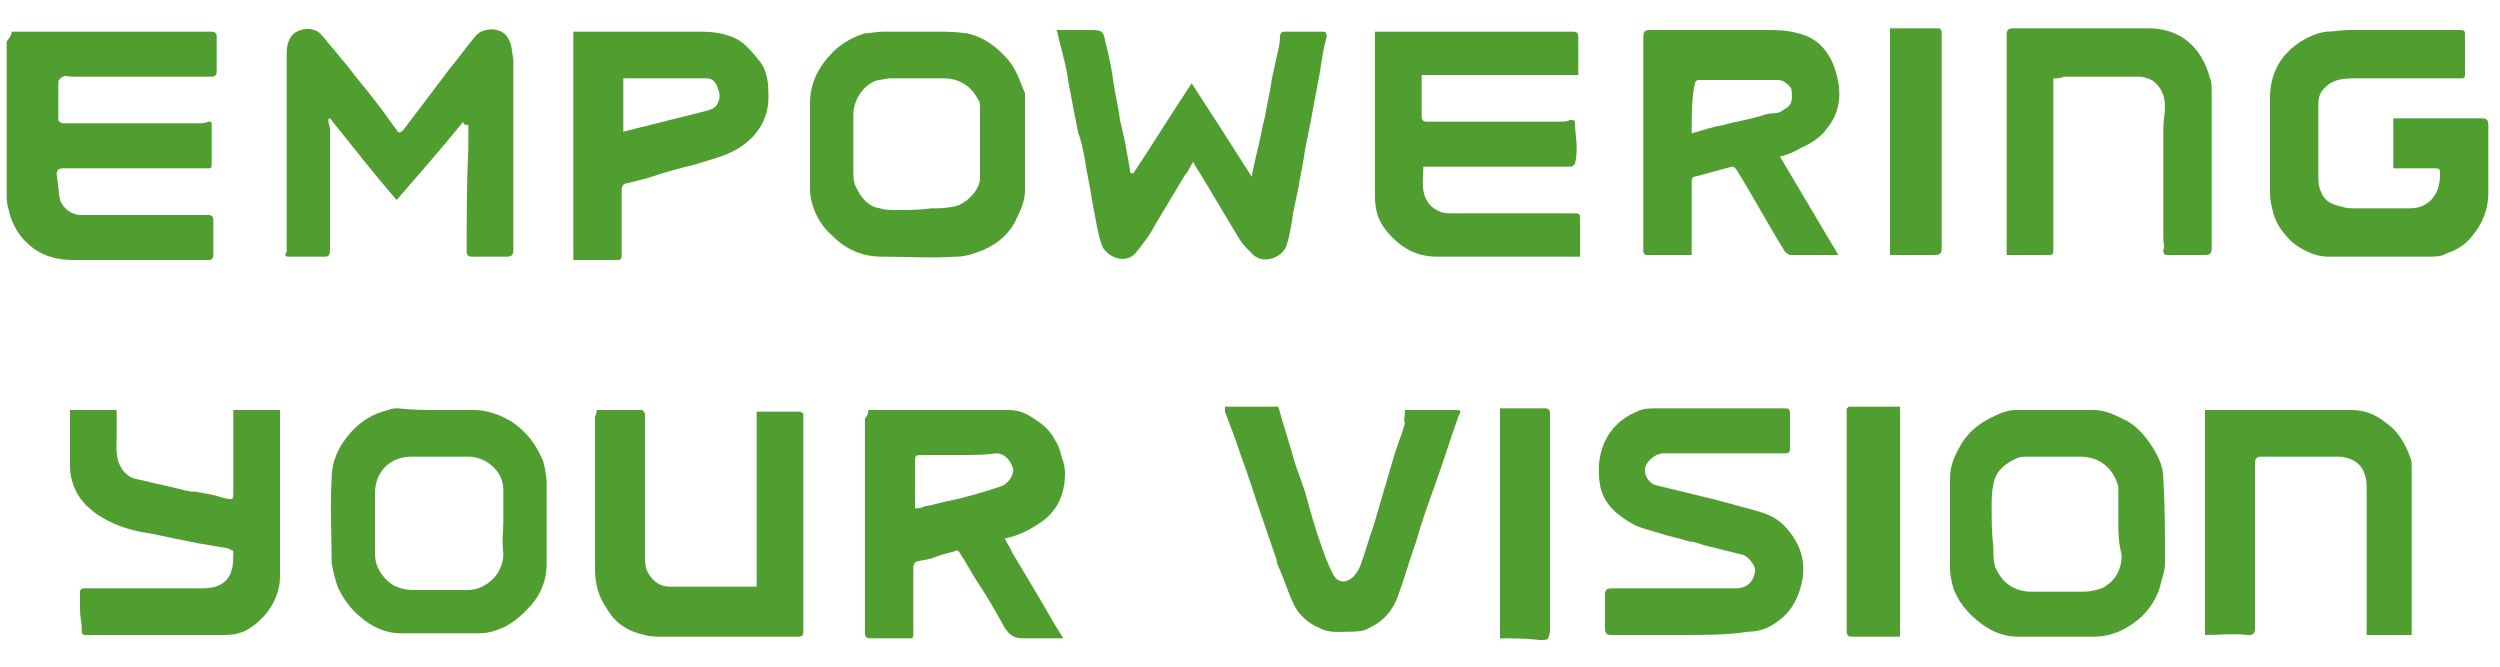
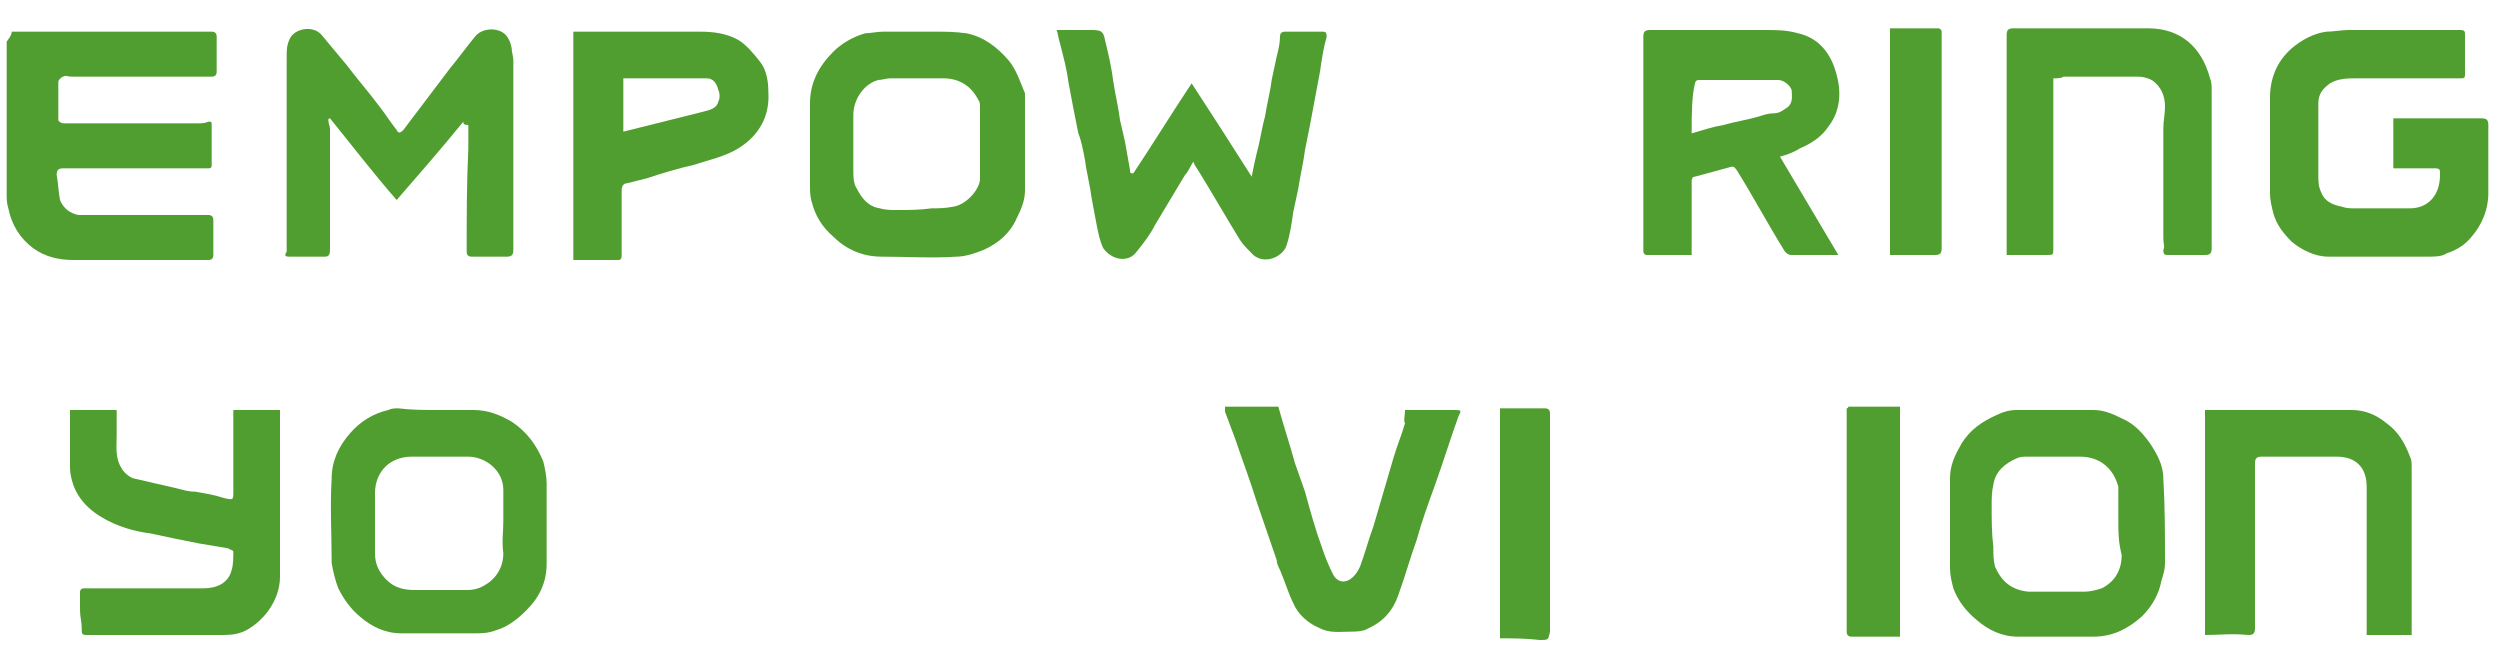
<svg xmlns="http://www.w3.org/2000/svg" version="1.1" id="レイヤー_1" x="0px" y="0px" viewBox="0 0 150 40" style="enable-background:new 0 0 150 40;" xml:space="preserve">
  <style type="text/css">
	.st0{fill:#509E2F;}
</style>
  <g>
    <path class="st0" d="M0.7,1.9c0.2,0,0.3,0,0.4,0c3.6,0,7.3,0,10.9,0c0.2,0,0.5,0,0.7,0c0.2,0,0.3,0.1,0.3,0.3c0,0.7,0,1.4,0,2.1   c0,0.2-0.1,0.3-0.3,0.3c-2.8,0-5.6,0-8.4,0c-0.2,0-0.4-0.1-0.5,0c-0.1,0-0.3,0.2-0.3,0.3c0,0.8,0,1.5,0,2.3c0,0.1,0.2,0.2,0.3,0.2   c2.7,0,5.4,0,8.1,0c0.2,0,0.4,0,0.6-0.1c0.2,0,0.2,0,0.2,0.2c0,0.8,0,1.6,0,2.4c0,0.1,0,0.2-0.2,0.2c-0.1,0-0.2,0-0.3,0   c-2.8,0-5.6,0-8.4,0c-0.3,0-0.4,0.1-0.4,0.4c0.1,0.5,0.1,1,0.2,1.5c0.2,0.5,0.6,0.8,1.1,0.9c0.3,0,0.5,0,0.8,0c2.1,0,4.3,0,6.4,0   c0.2,0,0.4,0,0.6,0c0.2,0,0.3,0.1,0.3,0.3c0,0.7,0,1.4,0,2.1c0,0.2-0.1,0.3-0.3,0.3c-0.2,0-0.5,0-0.7,0c-2.5,0-4.9,0-7.4,0   c-0.9,0-1.7-0.2-2.4-0.7c-0.8-0.6-1.3-1.4-1.5-2.4c-0.1-0.3-0.1-0.6-0.1-0.9c0-3,0-6.1,0-9.1C0.7,2.1,0.7,2,0.7,1.9z" />
-     <path class="st0" d="M82.5,1.9c2.2,0,4.4,0,6.5,0c1.8,0,3.6,0,5.4,0c0.2,0,0.3,0.1,0.3,0.3c0,0.8,0,1.5,0,2.3c-3.1,0-6.3,0-9.4,0   c0,0.1,0,0.1,0,0.2c0,0.8,0,1.5,0,2.3c0,0.2,0.1,0.3,0.3,0.3c2.7,0,5.4,0,8,0c0.2,0,0.4,0,0.6-0.1c0.2,0,0.3,0,0.3,0.2   c0,0.5,0.1,1,0.1,1.4c0,0.3,0,0.6-0.1,1c0,0.1-0.1,0.1-0.2,0.2c-0.1,0-0.1,0-0.2,0c-2.8,0-5.6,0-8.3,0c-0.1,0-0.3,0-0.4,0   c0,0.8-0.2,1.6,0.4,2.3c0.3,0.3,0.7,0.5,1.1,0.5c1,0,2,0,3,0c1.5,0,3.1,0,4.6,0c0.3,0,0.3,0.1,0.3,0.3c0,0.7,0,1.5,0,2.3   c-0.1,0-0.2,0-0.4,0c-2.7,0-5.5,0-8.2,0c-1.4,0-2.4-0.7-3.2-1.8c-0.4-0.6-0.5-1.2-0.5-1.8c0-3.1,0-6.2,0-9.3   C82.5,2.3,82.5,2.1,82.5,1.9z" />
    <path class="st0" d="M143.6,10.1c0-1,0-2,0-3c0.1,0,0.2,0,0.3,0c1.7,0,3.3,0,5,0c0.3,0,0.4,0.1,0.4,0.4c0,1.4,0,2.7,0,4.1   c0,1-0.4,1.9-1,2.6c-0.4,0.5-0.9,0.8-1.5,1c-0.3,0.2-0.7,0.2-1.1,0.2c-2,0-4,0-6,0c-0.8,0-1.6-0.4-2.2-0.9c-0.5-0.5-0.9-1-1.1-1.7   c-0.1-0.4-0.2-0.8-0.2-1.2c0-1.9,0-3.8,0-5.7c0-1.2,0.4-2.2,1.3-3c0.6-0.5,1.3-0.9,2.1-1c0.4,0,0.9-0.1,1.3-0.1c2.2,0,4.5,0,6.7,0   c0.3,0,0.3,0.1,0.3,0.3c0,0.8,0,1.6,0,2.3c0,0.2,0,0.3-0.2,0.3c-2.1,0-4.2,0-6.3,0c-0.5,0-1.1,0-1.6,0.3c-0.4,0.3-0.7,0.6-0.7,1.2   c0,1.4,0,2.9,0,4.3c0,0.4,0,0.7,0.2,1.1c0.2,0.5,0.7,0.7,1.2,0.8c0.3,0.1,0.5,0.1,0.8,0.1c1.1,0,2.2,0,3.3,0c1.1,0,1.8-0.8,1.8-2   c0,0,0-0.1,0-0.1c0-0.2,0-0.3-0.3-0.3C145.3,10.1,144.5,10.1,143.6,10.1C143.7,10.1,143.7,10.1,143.6,10.1z" />
    <path class="st0" d="M27.8,7.3c-1.3,1.6-2.7,3.2-4,4.7c-1.4-1.6-2.7-3.3-4-4.9c0,0-0.1,0-0.1,0.1c0,0.2,0.1,0.4,0.1,0.5   c0,2.4,0,4.8,0,7.3c0,0.3-0.1,0.4-0.3,0.4c-0.7,0-1.4,0-2.1,0c-0.2,0-0.4,0-0.2-0.3c0-0.1,0-0.2,0-0.3c0-3.8,0-7.6,0-11.4   c0-0.4,0-0.7,0.2-1.1c0.3-0.6,1.4-0.8,1.9-0.2c0.5,0.6,1,1.2,1.5,1.8c0.6,0.8,1.3,1.6,1.9,2.4c0.4,0.5,0.7,1,1.1,1.5   c0.1,0.2,0.2,0.2,0.4,0c0.9-1.2,1.9-2.5,2.8-3.7c0.5-0.6,1-1.3,1.5-1.9c0.3-0.4,0.9-0.5,1.3-0.4c0.5,0.1,0.8,0.5,0.9,1.1   c0,0.2,0.1,0.5,0.1,0.7c0,3.8,0,7.6,0,11.4c0,0.3-0.1,0.4-0.4,0.4c-0.7,0-1.4,0-2.1,0c-0.2,0-0.3-0.1-0.3-0.3c0-2.1,0-4.1,0.1-6.2   c0-0.5,0-0.9,0-1.4C27.8,7.5,27.8,7.4,27.8,7.3z" />
    <path class="st0" d="M75.1,10.6c0.1-0.5,0.2-1,0.3-1.4c0.2-0.7,0.3-1.5,0.5-2.2c0.1-0.7,0.3-1.4,0.4-2.2c0.1-0.5,0.2-0.9,0.3-1.4   c0.1-0.4,0.2-0.8,0.2-1.2c0-0.2,0.1-0.3,0.3-0.3c0.7,0,1.5,0,2.2,0c0.2,0,0.3,0,0.3,0.3c-0.2,0.7-0.3,1.4-0.4,2.1   c-0.2,1.1-0.4,2.1-0.6,3.2c-0.1,0.5-0.2,1-0.3,1.5c-0.1,0.8-0.3,1.6-0.4,2.3c-0.1,0.5-0.2,0.9-0.3,1.4c-0.1,0.7-0.2,1.4-0.4,2   c-0.2,0.7-1.3,1.2-2,0.6c-0.3-0.3-0.6-0.6-0.8-0.9c-0.8-1.3-1.6-2.7-2.4-4c-0.1-0.2-0.3-0.4-0.4-0.7c-0.2,0.3-0.3,0.6-0.5,0.8   c-0.6,1-1.2,2-1.8,3c-0.3,0.6-0.7,1.1-1.1,1.6c-0.5,0.7-1.5,0.5-2-0.2c-0.2-0.4-0.3-0.9-0.4-1.4c-0.1-0.5-0.2-1.1-0.3-1.6   c-0.1-0.8-0.3-1.5-0.4-2.3c-0.1-0.5-0.2-1.1-0.4-1.6c-0.2-1-0.4-2-0.6-3.1c-0.1-0.8-0.3-1.5-0.5-2.3c-0.1-0.3-0.1-0.5-0.2-0.8   c0.7,0,1.4,0,2,0c0,0,0.1,0,0.1,0c0.6,0,0.7,0.1,0.8,0.6c0.2,0.8,0.4,1.7,0.5,2.5c0.1,0.7,0.3,1.5,0.4,2.3c0.1,0.4,0.2,0.9,0.3,1.3   c0.1,0.6,0.2,1.1,0.3,1.7c0,0.1,0,0.2,0.1,0.2c0,0,0.1,0,0.1,0c1.2-1.8,2.3-3.6,3.5-5.4C72.8,7,73.9,8.7,75.1,10.6z" />
-     <path class="st0" d="M52.1,24.6c0.2,0,0.3,0,0.4,0c2.7,0,5.3,0,8,0c0.6,0,1.1,0.2,1.5,0.5c0.5,0.3,1,0.7,1.3,1.3   c0.2,0.3,0.3,0.6,0.4,1c0.1,0.3,0.2,0.6,0.2,1c0,1.3-0.5,2.4-1.7,3.1c-0.6,0.4-1.3,0.7-1.9,0.8c0.1,0.3,0.3,0.5,0.4,0.8   c0.9,1.5,1.8,3,2.6,4.4c0.2,0.3,0.3,0.5,0.5,0.8c-0.8,0-1.6,0-2.4,0c-0.6,0-0.8-0.2-1.1-0.6c-0.5-0.9-1-1.8-1.6-2.7   c-0.4-0.6-0.7-1.2-1.1-1.8c-0.1-0.2-0.2-0.2-0.4-0.1c-0.4,0.1-0.8,0.2-1.3,0.4c-0.3,0.1-0.6,0.1-0.9,0.2c-0.1,0-0.2,0.2-0.2,0.3   c0,1.4,0,2.7,0,4.1c0,0.2-0.1,0.2-0.2,0.2c-0.8,0-1.6,0-2.4,0c-0.2,0-0.3-0.1-0.3-0.3c0-0.1,0-0.1,0-0.2c0-4.2,0-8.4,0-12.7   C52.1,24.9,52.1,24.7,52.1,24.6z M57.6,27.3c-0.7,0-1.4,0-2.2,0c-0.5,0-0.5,0-0.5,0.5c0,0,0,0.1,0,0.1c0,0.7,0,1.4,0,2.1   c0,0.2,0,0.4,0,0.5c0.2,0,0.4,0,0.5-0.1c0.6-0.1,1.2-0.3,1.8-0.4c0.9-0.2,1.9-0.5,2.8-0.8c0.4-0.1,0.8-0.6,0.8-1   c-0.1-0.5-0.5-1-1-1C59.1,27.3,58.4,27.3,57.6,27.3z" />
    <path class="st0" d="M106.8,9.4c1.2,2,2.3,3.9,3.5,5.9c-0.1,0-0.2,0-0.3,0c-0.8,0-1.7,0-2.5,0c-0.2,0-0.3-0.1-0.4-0.2   c-1-1.6-1.9-3.3-2.9-4.9c-0.1-0.1-0.1-0.2-0.3-0.2c-0.4,0.1-0.7,0.2-1.1,0.3c-0.4,0.1-0.7,0.2-1.1,0.3c-0.2,0-0.2,0.2-0.2,0.3   c0,1.3,0,2.7,0,4c0,0.1,0,0.2,0,0.4c-0.9,0-1.8,0-2.7,0c-0.1,0-0.2-0.1-0.2-0.2c0-0.3,0-0.5,0-0.8c0-4,0-8.1,0-12.1   c0-0.3,0.1-0.4,0.4-0.4c2.3,0,4.6,0,6.9,0c0.7,0,1.3,0,2,0.2c1.3,0.3,2,1.3,2.3,2.5c0.3,1.1,0.2,2.2-0.5,3.1c-0.4,0.6-1,1-1.7,1.3   C107.7,9.1,107.2,9.3,106.8,9.4z M101.5,8c0.7-0.2,1.3-0.4,1.9-0.5c0.7-0.2,1.4-0.3,2.1-0.5c0.3-0.1,0.6-0.2,0.9-0.2   c0.4,0,0.6-0.2,0.9-0.4c0.3-0.3,0.2-0.7,0.2-1c-0.1-0.3-0.5-0.6-0.8-0.6c-0.9,0-1.8,0-2.7,0c-0.7,0-1.4,0-2.1,0   c-0.1,0-0.2,0.1-0.2,0.2C101.5,5.8,101.5,6.9,101.5,8z" />
    <path class="st0" d="M61.5,8.7c0,0.9,0,1.8,0,2.7c0,0.6-0.2,1.1-0.5,1.7c-0.4,0.9-1.1,1.5-2,1.9c-0.5,0.2-1.1,0.4-1.6,0.4   c-1.5,0.1-3,0-4.5,0c-1.1,0-2.1-0.4-2.9-1.2c-0.7-0.6-1.1-1.3-1.3-2.1c-0.1-0.3-0.1-0.7-0.1-1c0-1.6,0-3.3,0-4.9   C48.6,5,49.1,4,50,3.1c0.5-0.5,1.2-0.9,1.9-1.1C52.2,2,52.6,1.9,53,1.9c1,0,2,0,3,0c0.7,0,1.3,0,2,0.1c1,0.2,1.8,0.8,2.5,1.6   c0.5,0.6,0.7,1.3,1,2c0,0.1,0,0.2,0,0.3C61.5,6.8,61.5,7.7,61.5,8.7z M58.8,8.5c0-0.7,0-1.4,0-2.1c0-0.1,0-0.3-0.1-0.4   c-0.4-0.8-1.1-1.3-2.1-1.3c-1.1,0-2.1,0-3.2,0c-0.2,0-0.5,0.1-0.7,0.1c-0.8,0.2-1.5,1.1-1.5,2.1c0,1.1,0,2.2,0,3.3   c0,0.4,0,0.8,0.2,1.1c0.3,0.6,0.7,1.1,1.4,1.2c0.3,0.1,0.7,0.1,1,0.1c0.7,0,1.4,0,2.1-0.1c0.4,0,0.8,0,1.3-0.1   c0.7-0.1,1.5-0.9,1.6-1.6C58.8,10.1,58.8,9.3,58.8,8.5z" />
    <path class="st0" d="M26.3,24.6c0.7,0,1.4,0,2.1,0c0.9,0,1.6,0.3,2.3,0.7c0.9,0.6,1.5,1.4,1.9,2.4c0.1,0.4,0.2,0.9,0.2,1.3   c0,1.6,0,3.2,0,4.8c0,1.1-0.4,2-1.2,2.8c-0.5,0.5-1.1,1-1.8,1.2c-0.5,0.2-0.9,0.2-1.4,0.2c-1.4,0-2.9,0-4.3,0c-1,0-1.8-0.4-2.5-1   c-0.6-0.5-1-1.1-1.3-1.7c-0.2-0.5-0.3-1-0.4-1.5c0-1.7-0.1-3.4,0-5.1c0-1,0.4-1.9,1.1-2.7c0.6-0.7,1.4-1.2,2.3-1.4   c0.2-0.1,0.4-0.1,0.6-0.1C24.7,24.6,25.5,24.6,26.3,24.6z M30.2,31.3c0-0.6,0-1.3,0-1.9c0-1.2-1.1-2-2.1-2c-1.1,0-2.3,0-3.4,0   c-1.3,0-2.2,0.9-2.2,2.2c0,1.2,0,2.4,0,3.6c0,0.6,0.2,1.1,0.7,1.6c0.5,0.5,1.1,0.6,1.7,0.6c1.1,0,2.1,0,3.2,0c0.3,0,0.7-0.1,1-0.3   c0.7-0.4,1.1-1.1,1.1-1.9C30.1,32.5,30.2,31.9,30.2,31.3z" />
    <path class="st0" d="M123.3,24.6c0.8,0,1.5,0,2.3,0c0.6,0,1.1,0.2,1.7,0.5c0.7,0.3,1.2,0.8,1.7,1.5c0.4,0.6,0.8,1.3,0.8,2.1   c0.1,1.7,0.1,3.4,0.1,5.1c0,0.5-0.2,0.9-0.3,1.4c-0.2,0.7-0.6,1.3-1.1,1.8c-0.8,0.7-1.7,1.2-2.9,1.2c-1.5,0-3,0-4.5,0   c-1,0-1.8-0.4-2.5-1c-0.6-0.5-1.1-1.1-1.4-1.9c-0.1-0.4-0.2-0.8-0.2-1.2c0-1.8,0-3.6,0-5.4c0-0.8,0.3-1.4,0.7-2.1   c0.5-0.8,1.2-1.3,2.1-1.7c0.4-0.2,0.8-0.3,1.2-0.3C121.6,24.6,122.5,24.6,123.3,24.6z M127.1,31.3c0-0.6,0-1.2,0-1.8   c0-0.1,0-0.2,0-0.3c-0.3-1.1-1.1-1.8-2.3-1.8c-1,0-2.1,0-3.1,0c-0.3,0-0.5,0-0.7,0.1c-0.7,0.3-1.3,0.8-1.4,1.6   c-0.1,0.4-0.1,0.8-0.1,1.3c0,0.8,0,1.6,0.1,2.4c0,0.4,0,0.8,0.1,1.2c0.4,0.9,1,1.4,2,1.5c1.1,0,2.3,0,3.4,0c0.3,0,0.7-0.1,1-0.2   c0.8-0.4,1.2-1.1,1.2-2C127.1,32.5,127.1,31.9,127.1,31.3z" />
-     <path class="st0" d="M100.9,38.1c-1.4,0-2.8,0-4.2,0c-0.3,0-0.4-0.1-0.4-0.4c0-0.7,0-1.3,0-2c0-0.3,0.1-0.4,0.4-0.4   c2.5,0,5,0,7.5,0c0.5,0,1-0.3,1.1-1c0.1-0.3-0.4-0.9-0.7-1c-0.8-0.2-1.6-0.4-2.4-0.6c-0.3-0.1-0.5-0.2-0.8-0.2   c-0.6-0.2-1.2-0.3-1.8-0.5c-0.6-0.2-1.2-0.3-1.7-0.6c-0.9-0.5-1.7-1.2-1.9-2.3c-0.3-1.8,0.3-3.6,2.2-4.4c0.4-0.2,0.8-0.2,1.2-0.2   c2.5,0,5,0,7.5,0c0.5,0,0.5,0,0.5,0.5c0,0.6,0,1.3,0,1.9c0,0.3-0.1,0.3-0.4,0.3c-2.4,0-4.8,0-7.2,0c-0.5,0-1.2,0.6-1.1,1.1   c0,0.3,0.3,0.7,0.6,0.8c1.2,0.3,2.5,0.6,3.7,0.9c0.7,0.2,1.5,0.4,2.2,0.6c0.8,0.2,1.5,0.5,2,1.1c0.8,0.9,1.2,2,0.9,3.3   c-0.2,0.8-0.5,1.5-1.2,2.1c-0.6,0.5-1.2,0.8-2,0.8C103.7,38.1,102.3,38.1,100.9,38.1z" />
    <path class="st0" d="M4.2,24.6c0.9,0,1.9,0,2.8,0c0,0.5,0,1,0,1.5c0,0.7-0.1,1.4,0.3,2c0.1,0.2,0.4,0.5,0.7,0.6   c0.9,0.2,1.7,0.4,2.6,0.6c0.4,0.1,0.7,0.2,1.1,0.2c0.6,0.1,1.2,0.2,1.8,0.4c0.5,0.1,0.5,0.1,0.5-0.4c0-1.5,0-3.1,0-4.6   c0-0.1,0-0.2,0-0.3c0.9,0,1.9,0,2.8,0c0,0.1,0,0.3,0,0.4c0,3.2,0,6.4,0,9.6c0,1.5-1.1,2.8-2.2,3.3c-0.5,0.2-0.9,0.2-1.4,0.2   c-2.6,0-5.3,0-7.9,0c-0.4,0-0.4,0-0.4-0.5c0-0.3-0.1-0.6-0.1-1c0-0.4,0-0.7,0-1.1c0-0.1,0.1-0.2,0.2-0.2c0.4,0,0.9,0,1.3,0   c2,0,3.9,0,5.9,0c0.8,0,1.5-0.3,1.7-1.1c0.1-0.3,0.1-0.8,0.1-1.1c0-0.1-0.2-0.1-0.3-0.2c-0.6-0.1-1.2-0.2-1.8-0.3   C10.9,32.4,9.9,32.2,9,32c-0.8-0.1-1.5-0.3-2.2-0.6c-1.1-0.5-2-1.2-2.4-2.3c-0.1-0.3-0.2-0.7-0.2-1C4.2,27,4.2,25.8,4.2,24.6z" />
-     <path class="st0" d="M35.8,24.6c0.9,0,1.8,0,2.7,0c0.1,0,0.1,0.1,0.2,0.2c0,0.1,0,0.1,0,0.2c0,2.8,0,5.5,0,8.3c0,0.4,0,0.8,0.2,1.1   c0.3,0.5,0.7,0.8,1.3,0.8c1.7,0,3.5,0,5.2,0c0-3.5,0-7,0-10.5c0.1,0,0.2,0,0.3,0c0.8,0,1.6,0,2.3,0c0.1,0,0.1,0.1,0.2,0.1   c0,0.1,0,0.2,0,0.3c0,4.2,0,8.4,0,12.6c0,0.5,0,0.5-0.5,0.5c-2.7,0-5.3,0-8,0c-0.3,0-0.7,0-1-0.1c-1-0.2-1.8-0.7-2.3-1.6   c-0.5-0.7-0.7-1.5-0.7-2.4c0-3,0-6.1,0-9.1C35.8,24.8,35.8,24.7,35.8,24.6z" />
    <path class="st0" d="M123.2,4.7c0,0.2,0,0.3,0,0.5c0,3.2,0,6.4,0,9.5c0,0.1,0,0.1,0,0.2c0,0.4,0,0.4-0.4,0.4c-0.8,0-1.6,0-2.4,0   c0-0.1,0-0.2,0-0.4c0-4.3,0-8.5,0-12.8c0-0.3,0.1-0.4,0.4-0.4c2.7,0,5.4,0,8.1,0c1.9,0,3.2,1.1,3.7,3c0.1,0.2,0.1,0.5,0.1,0.7   c0,3.2,0,6.3,0,9.5c0,0.3-0.1,0.4-0.4,0.4c-0.7,0-1.5,0-2.2,0c-0.2,0-0.3,0-0.3-0.3c0.1-0.2,0-0.4,0-0.7c0-2.2,0-4.4,0-6.6   c0-0.4,0.1-0.9,0.1-1.3c0-0.6-0.2-1.2-0.8-1.6c-0.2-0.1-0.5-0.2-0.8-0.2c-1.5,0-3,0-4.5,0C123.7,4.7,123.4,4.7,123.2,4.7z" />
    <path class="st0" d="M132.3,38.1c0-4.5,0-9,0-13.5c0.1,0,0.2,0,0.4,0c2.8,0,5.6,0,8.4,0c0.8,0,1.5,0.3,2.1,0.8   c0.7,0.5,1.1,1.2,1.4,2c0.1,0.2,0.1,0.4,0.1,0.6c0,3.3,0,6.6,0,9.8c0,0.1,0,0.2,0,0.3c-0.9,0-1.8,0-2.7,0c0-0.1,0-0.2,0-0.4   c0-2.8,0-5.6,0-8.5c0-1.1-0.6-1.8-1.8-1.8c-1.5,0-3,0-4.5,0c-0.3,0-0.4,0.1-0.4,0.4c0,3.3,0,6.6,0,9.9c0,0.3-0.1,0.4-0.4,0.4   C133.9,38,133.2,38.1,132.3,38.1z" />
    <path class="st0" d="M34.4,1.9c0.1,0,0.2,0,0.3,0c2.4,0,4.8,0,7.3,0c0.8,0,1.6,0.1,2.3,0.5c0.5,0.3,0.9,0.8,1.3,1.3   c0.4,0.5,0.5,1.2,0.5,1.8c0.1,1.4-0.5,2.6-1.8,3.4c-0.8,0.5-1.8,0.7-2.7,1c-0.9,0.2-1.9,0.5-2.8,0.8c-0.4,0.1-0.8,0.2-1.2,0.3   c-0.2,0-0.3,0.2-0.3,0.4c0,1.3,0,2.6,0,3.9c0,0.3-0.1,0.3-0.3,0.3c-0.9,0-1.7,0-2.6,0C34.4,10.9,34.4,6.4,34.4,1.9z M37.4,7.9   C38.6,7.6,39.8,7.3,41,7c0.4-0.1,0.8-0.2,1.2-0.3c0.4-0.1,0.8-0.2,0.9-0.6c0.1-0.2,0.1-0.5,0-0.7C43,5,42.8,4.7,42.4,4.7   c-1.7,0-3.4,0-5,0C37.4,5.7,37.4,6.8,37.4,7.9z" />
    <path class="st0" d="M84.3,24.6c1,0,1.9,0,2.9,0c0.5,0,0.5,0,0.3,0.4c-0.5,1.4-0.9,2.7-1.4,4.1c-0.4,1.1-0.8,2.2-1.1,3.3   c-0.4,1.1-0.7,2.2-1.1,3.3c-0.3,0.9-0.9,1.6-1.8,2c-0.3,0.2-0.8,0.2-1.1,0.2c-0.6,0-1.2,0.1-1.8-0.2c-0.7-0.3-1.3-0.8-1.6-1.5   c-0.3-0.6-0.5-1.3-0.8-2c-0.1-0.2-0.2-0.4-0.2-0.6c-0.4-1.2-0.8-2.3-1.2-3.5c-0.4-1.3-0.9-2.6-1.3-3.8c-0.2-0.5-0.4-1.1-0.6-1.6   c0-0.1,0-0.2,0-0.3c1.1,0,2.1,0,3.2,0c0.3,1.1,0.7,2.3,1,3.4c0.2,0.6,0.4,1.1,0.6,1.7c0.3,1.1,0.6,2.2,1,3.3   c0.2,0.6,0.4,1.1,0.7,1.7c0.3,0.5,0.8,0.5,1.2,0.1c0.2-0.2,0.3-0.4,0.4-0.6c0.3-0.8,0.5-1.6,0.8-2.4c0.4-1.4,0.8-2.7,1.2-4.1   c0.2-0.7,0.5-1.4,0.7-2.1C84.2,25.3,84.3,24.9,84.3,24.6z" />
    <path class="st0" d="M110.9,24.4c1,0,2.1,0,3.1,0c0,4.6,0,9.2,0,13.8c-0.1,0-0.1,0-0.2,0c-0.9,0-1.8,0-2.7,0   c-0.2,0-0.3-0.1-0.3-0.3c0-4.5,0-8.9,0-13.4C110.8,24.5,110.9,24.5,110.9,24.4z" />
    <path class="st0" d="M113.4,1.7c1,0,1.9,0,2.9,0c0.1,0,0.2,0.1,0.2,0.2c0,0.1,0,0.2,0,0.2c0,4.3,0,8.5,0,12.8   c0,0.3-0.1,0.4-0.4,0.4c-0.9,0-1.8,0-2.7,0C113.4,10.9,113.4,6.3,113.4,1.7z" />
    <path class="st0" d="M90,38.3c0-4.6,0-9.2,0-13.8c0.1,0,0.1,0,0.2,0c0.8,0,1.6,0,2.5,0c0.2,0,0.3,0.1,0.3,0.3c0,4.3,0,8.6,0,12.9   c0,0.1,0,0.1,0,0.2c-0.1,0.5-0.1,0.5-0.6,0.5C91.5,38.3,90.8,38.3,90,38.3z" />
  </g>
</svg>